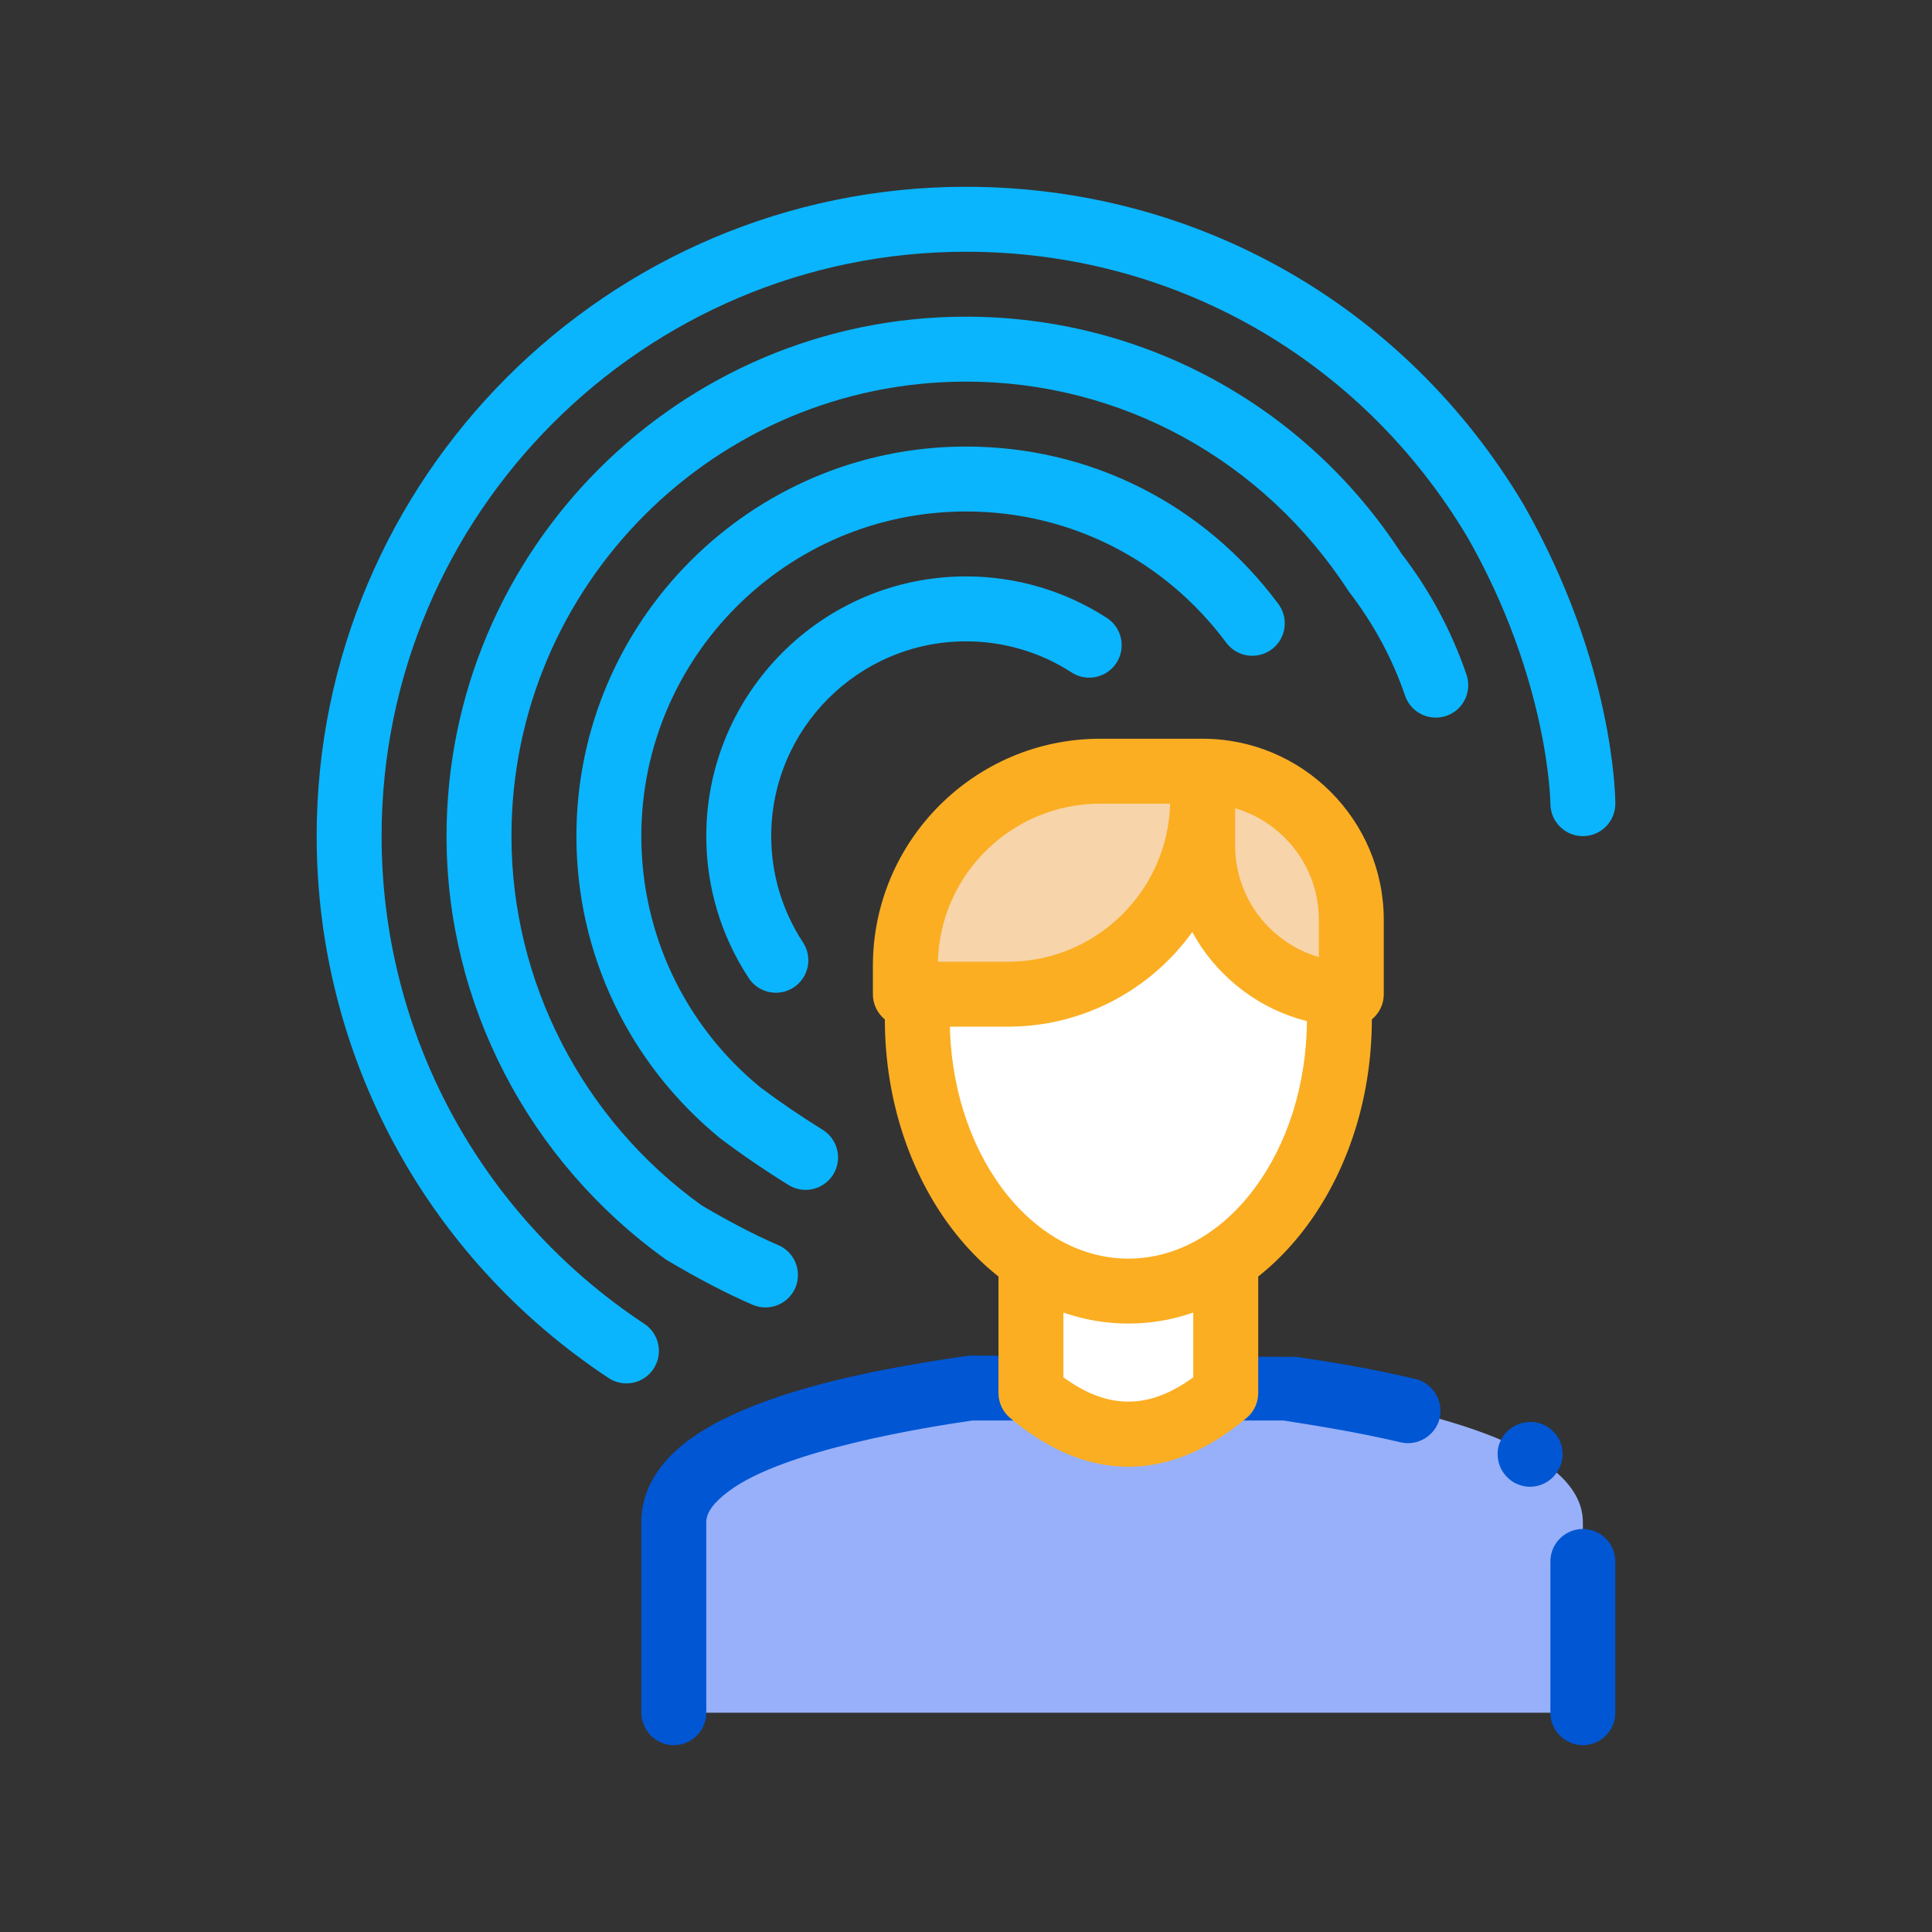
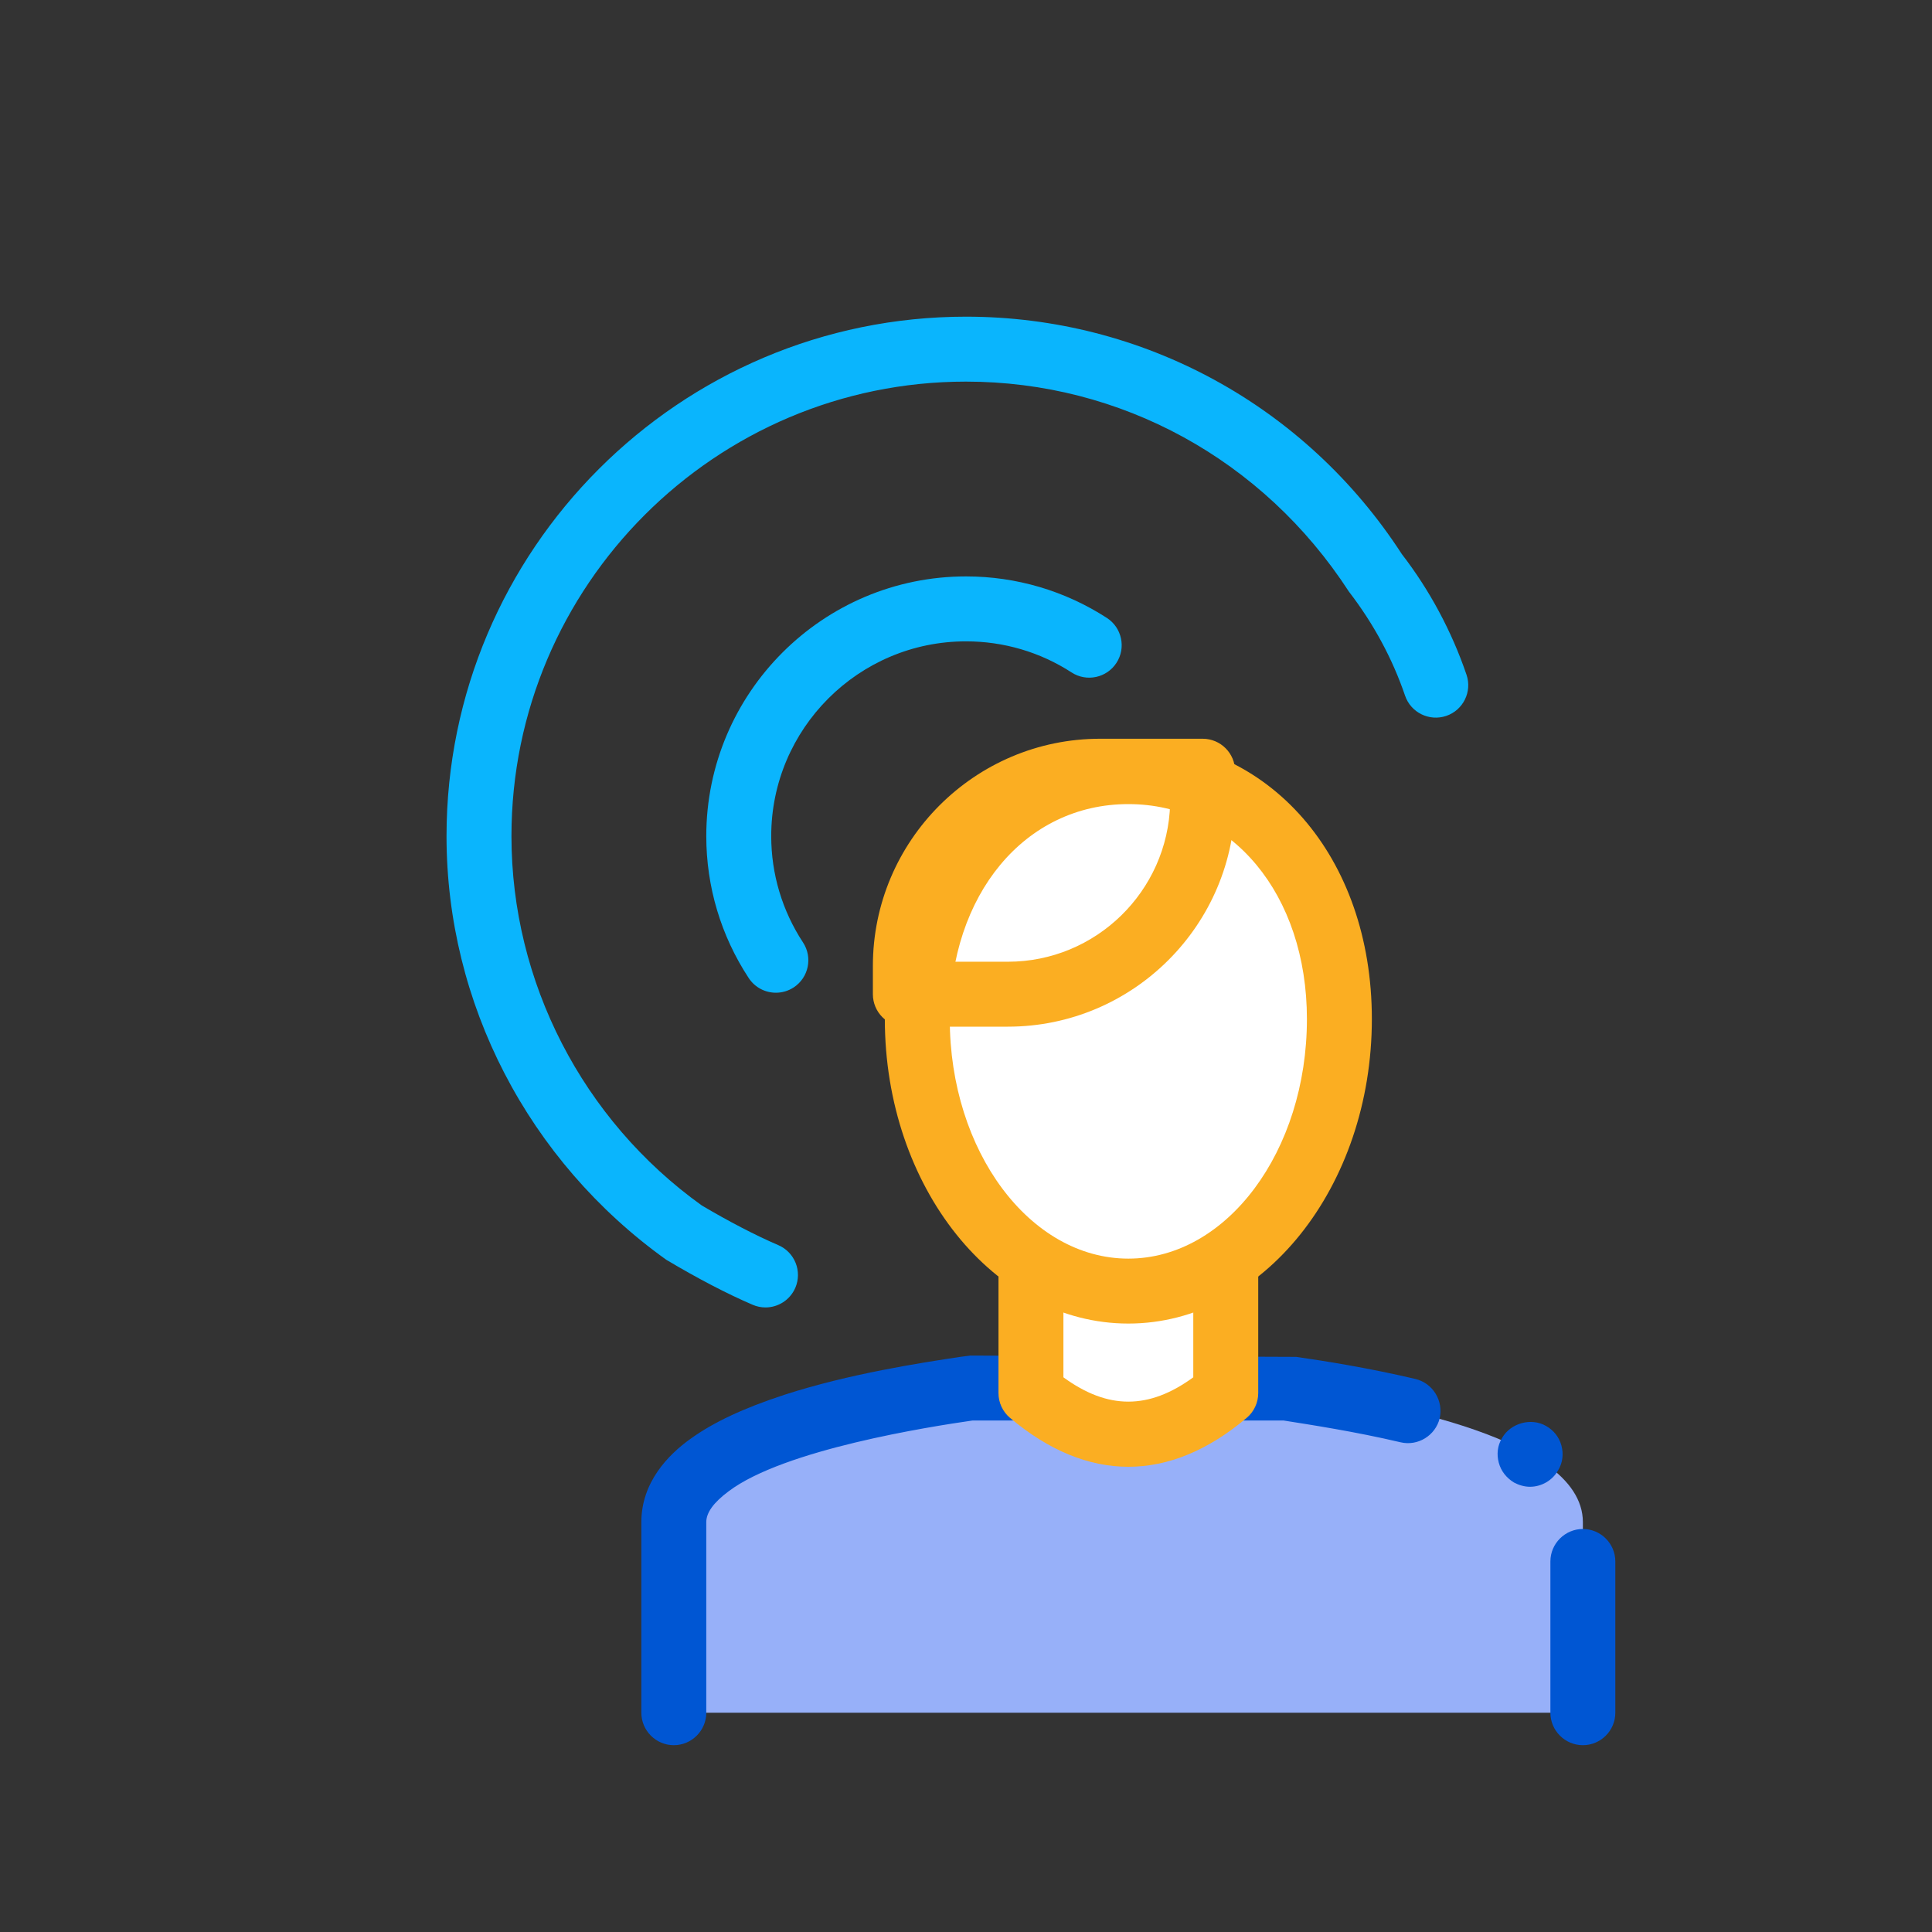
<svg xmlns="http://www.w3.org/2000/svg" id="Layer_2" enable-background="new 0 0 100 100" viewBox="0 0 100 100">
  <rect x="0" y="0" width="100" height="100" fill="#333333" stroke="none" />
  <g>
    <g>
      <g>
        <g>
          <g>
            <g>
              <path d="m34.876 88.651v-9.861c0-4.645 11.478-6.353 15.351-6.944h16.353c3.873.591 15.35 2.298 15.35 6.944v9.861z" fill="#97b0f9" />
              <path d="m81.929 90.331c-.924 0-1.681-.756-1.681-1.68v-7.831c0-.924.757-1.68 1.681-1.68s1.68.756 1.68 1.68v7.831c.001.924-.756 1.68-1.68 1.68zm-47.053 0c-.924 0-1.68-.756-1.68-1.68v-9.865c0-2.067 1.395-3.495 2.553-4.319 1.194-.858 2.739-1.58 4.84-2.269 3.361-1.092 7.109-1.664 9.108-1.966l.522-.068 16.872.068c1.411.201 3.747.571 6.167 1.142.908.218 1.462 1.125 1.261 2.033-.218.892-1.126 1.462-2.033 1.244-2.353-.554-4.672-.908-6.049-1.126h-16.1c-2.219.32-9.748 1.495-12.622 3.663-.789.589-1.158 1.109-1.158 1.597v9.865c0 .925-.757 1.681-1.681 1.681zm44.314-13.376c-.285 0-.571-.084-.824-.219-.387-.235-.673-.587-.789-1.025-.118-.437-.068-.891.167-1.277.437-.773 1.513-1.076 2.286-.622.386.218.671.571.789 1.009.118.437.067.891-.168 1.277-.286.521-.857.857-1.461.857z" fill="#0056d3" />
            </g>
            <g>
              <g>
                <g>
                  <path d="m63.444 72.104v-7.96h-10.083v7.96c3.361 2.831 6.722 2.831 10.083 0z" fill="#fff" />
                  <path d="m58.403 75.92c-2.061 0-4.121-.844-6.125-2.531-.379-.32-.597-.79-.597-1.285v-7.96c0-.928.752-1.68 1.681-1.68h10.083c.929 0 1.681.752 1.681 1.68v7.96c0 .496-.218.966-.598 1.285-2.005 1.688-4.064 2.531-6.125 2.531zm-3.361-4.631c2.301 1.679 4.421 1.679 6.722 0v-5.465h-6.722zm8.402.815h.016z" fill="#fbae22" />
                </g>
                <g>
                  <path d="m69.326 52.743c0-7.778-4.891-12.804-10.923-12.804-6.033 0-10.923 5.025-10.923 12.804s4.89 14.084 10.923 14.084c6.032 0 10.923-6.306 10.923-14.084z" fill="#fff" />
                  <path d="m58.403 68.507c-6.95 0-12.604-7.071-12.604-15.764 0-8.392 5.301-14.484 12.604-14.484s12.604 6.092 12.604 14.484c-.001 8.693-5.655 15.764-12.604 15.764zm0-26.887c-5.355 0-9.243 4.678-9.243 11.123 0 6.839 4.147 12.403 9.243 12.403s9.243-5.564 9.243-12.403c-.001-6.445-3.889-11.123-9.243-11.123z" fill="#fbae22" />
                </g>
                <g>
                  <g>
-                     <path d="m69.945 51.46c-4.25 0-7.695-3.445-7.695-7.695v-3.847c4.25 0 7.695 3.445 7.695 7.694z" fill="#f7d4a9" />
-                     <path d="m69.944 53.14c-5.17 0-9.375-4.206-9.375-9.376v-3.847c0-.928.751-1.68 1.68-1.68 5.169 0 9.375 4.206 9.375 9.375v3.848c.001.928-.751 1.68-1.68 1.68zm-6.014-11.304v1.928c0 2.734 1.833 5.047 4.334 5.776v-1.928c0-2.733-1.833-5.047-4.334-5.776z" fill="#fbae22" />
-                   </g>
+                     </g>
                  <g>
-                     <path d="m46.86 51.46h3.847c6.375 0 11.542-5.168 11.542-11.542h-3.847c-6.374-.001-11.542 5.167-11.542 11.542z" fill="#f7d4a9" />
                    <path d="m52.166 53.14h-5.305c-.929 0-1.681-.752-1.681-1.68v-1.46c0-6.486 5.278-11.763 11.763-11.763h5.306c.929 0 1.68.752 1.68 1.68v1.46c.001 6.486-5.277 11.763-11.763 11.763zm-3.622-3.361h3.622c4.559 0 8.283-3.65 8.4-8.182h-3.622c-4.56.001-8.283 3.65-8.4 8.182z" fill="#fbae22" />
                  </g>
                </g>
              </g>
            </g>
          </g>
        </g>
      </g>
    </g>
    <g>
      <g>
-         <path d="m32.424 71.604c-.318 0-.64-.09-.926-.279-9.459-6.254-15.108-16.738-15.108-28.047 0-18.532 15.077-33.61 33.61-33.61 11.926 0 22.711 6.143 28.852 16.432 4.704 8.235 4.757 15.205 4.757 15.497 0 .929-.751 1.681-1.68 1.681s-1.681-.752-1.681-1.681c0-.059-.079-6.415-4.298-13.802-5.512-9.235-15.219-14.765-25.95-14.765-16.679 0-30.249 13.57-30.249 30.249 0 10.177 5.084 19.613 13.601 25.243.773.511.986 1.554.474 2.328-.322.488-.857.754-1.402.754z" fill="#0ab5fd" />
-       </g>
+         </g>
      <g>
        <path d="m39.622 67.673c-.222 0-.448-.044-.663-.137-1.331-.572-2.836-1.356-4.474-2.331-7.165-5.129-11.373-13.297-11.373-21.926 0-14.826 12.062-26.888 26.888-26.888 9.139 0 17.574 4.595 22.561 12.292 1.423 1.843 2.575 3.979 3.345 6.239.3.879-.169 1.834-1.048 2.133-.88.297-1.833-.172-2.132-1.048-.652-1.913-1.63-3.726-2.907-5.386-4.444-6.847-11.823-10.869-19.819-10.869-12.973 0-23.527 10.554-23.527 23.527 0 7.549 3.683 14.695 9.852 19.116 1.392.822 2.765 1.539 3.96 2.053.853.367 1.247 1.356.881 2.208-.274.635-.894 1.017-1.544 1.017z" fill="#0ab5fd" />
      </g>
      <g>
-         <path d="m41.696 61.587c-.302 0-.609-.081-.884-.253-1.267-.786-2.46-1.603-3.548-2.425-4.741-3.89-7.429-9.572-7.429-15.63 0-11.119 9.046-20.166 20.166-20.166 6.42 0 12.313 2.969 16.166 8.146.555.744.4 1.797-.343 2.352-.75.553-1.799.398-2.352-.344-3.215-4.317-8.125-6.793-13.472-6.793-9.266 0-16.805 7.538-16.805 16.805 0 5.048 2.242 9.784 6.149 12.992.954.721 2.06 1.477 3.24 2.209.788.489 1.031 1.526.542 2.314-.319.512-.867.793-1.43.793z" fill="#0ab5fd" />
-       </g>
+         </g>
      <g>
        <path d="m40.16 51.383c-.547 0-1.083-.267-1.406-.758-1.438-2.188-2.197-4.729-2.197-7.346 0-7.413 6.031-13.444 13.444-13.444 2.598 0 5.118.744 7.291 2.149.778.504 1.001 1.545.497 2.324-.505.78-1.548 1.003-2.325.497-1.625-1.053-3.515-1.609-5.463-1.609-5.56 0-10.083 4.523-10.083 10.083 0 1.96.57 3.862 1.646 5.502.509.775.294 1.817-.482 2.327-.285.186-.605.275-.922.275z" fill="#0ab5fd" />
      </g>
    </g>
  </g>
</svg>